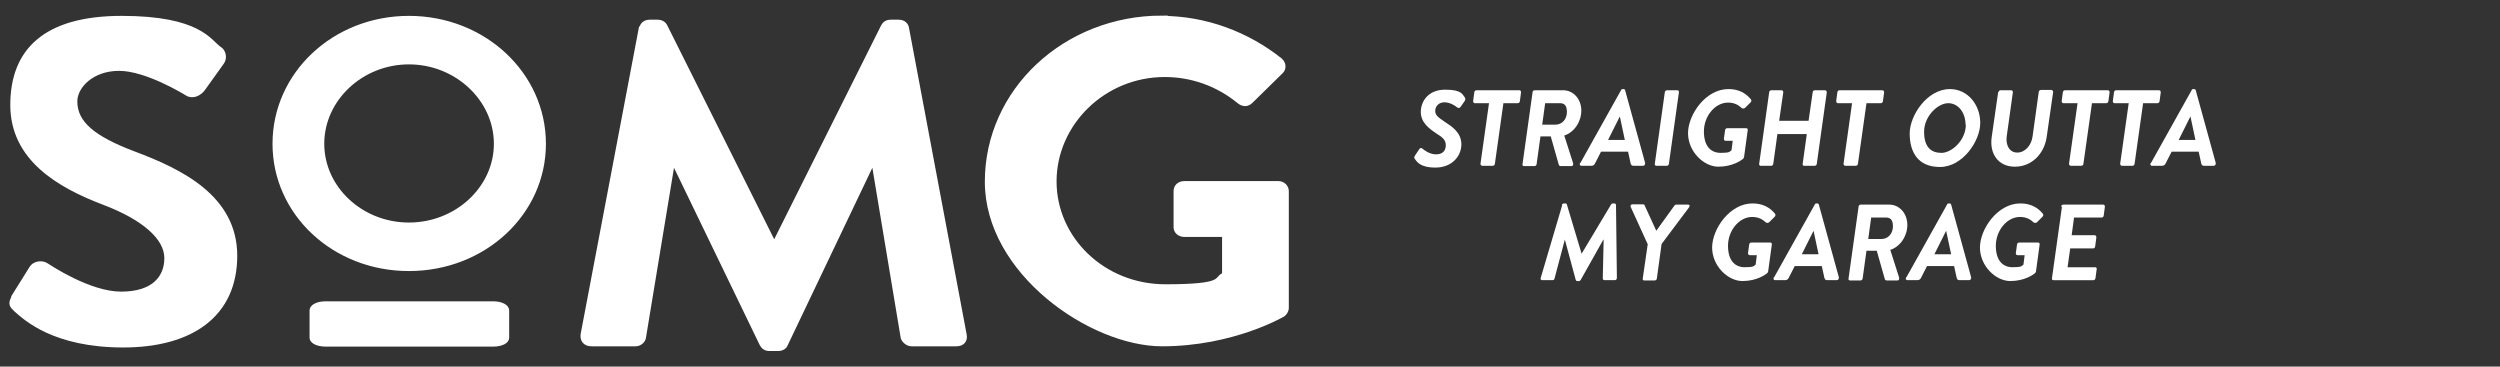
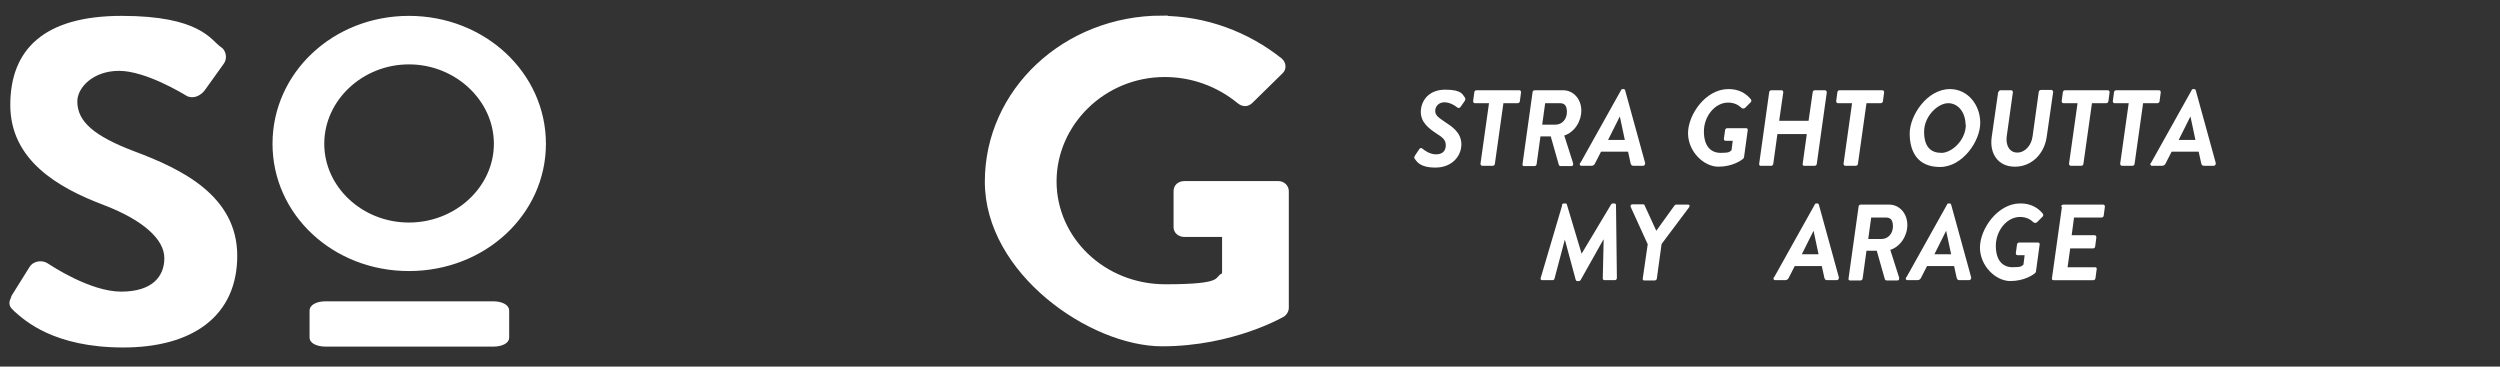
<svg xmlns="http://www.w3.org/2000/svg" id="Layer_1" version="1.1" viewBox="0 0 850.4 124.7">
  <rect x="0" y="0" width="850.4" height="124.7" fill="#333333" stroke="none" />
  <defs>
    <style>
      .st0, .st1 {
        fill: #fff;
      }

      .st1 {
        stroke: #fff;
        stroke-miterlimit: 10;
      }
    </style>
  </defs>
  <g>
    <path class="st1" d="M4.4,100.8l6-9.6c1.3-2.2,4.2-2.2,5.7-1.1.8.5,14.3,9.6,25.1,9.6s15.2-5.3,15.2-11.9-7.2-13.3-21.1-18.6c-15.6-5.9-31.3-15.2-31.3-33.5S14.9,5.9,41.4,5.9s30,8.1,33.3,10.4c1.7.9,2.2,3.6,1,5.1l-6.3,8.8c-1.3,1.9-3.8,3.1-5.8,1.9-1.3-.8-14-8.5-23.1-8.5s-14.7,5.9-14.7,10.9c0,7.3,6.2,12.3,19.6,17.4,16.1,6,34.8,15,34.8,35.1s-14.8,30.7-38.3,30.7-33.3-9.2-36.6-12.1c-1.5-1.4-2.3-2.2-.8-4.7Z" />
    <path class="st1" d="M139.1,5.9c25.6,0,46.1,19.2,46.1,43s-20.5,42.8-46.1,42.8-45.9-19-45.9-42.8S113.5,5.9,139.1,5.9ZM139.1,76.2c16.1,0,29.4-12.3,29.4-27.3s-13.3-27.5-29.4-27.5-29.3,12.5-29.3,27.5,13.2,27.3,29.3,27.3Z" />
-     <path class="st1" d="M218,9.5c.2-1.2,1.2-2.3,3-2.3h2.7c1.3,0,2.3.6,2.8,1.6l36.6,73.2h.5l36.6-73.2c.5-.9,1.3-1.6,2.8-1.6h2.7c1.8,0,2.8,1.1,3,2.3l19.6,104.2c.5,2.2-.8,3.6-3,3.6h-15.2c-1.5,0-2.8-1.2-3.2-2.3l-9.8-58.8h-.5l-29.1,61c-.3.9-1.3,1.7-2.8,1.7h-3c-1.5,0-2.3-.8-2.8-1.7l-29.5-61h-.5l-9.7,58.8c-.2,1.1-1.5,2.3-3,2.3h-15c-2.2,0-3.5-1.4-3.2-3.6l19.8-104.2Z" />
    <path class="st1" d="M395.1,5.9c15,0,29.3,5.4,40.6,14.4,1.3,1.2,1.5,3.1.2,4.3l-10.3,10.1c-1.3,1.2-2.8,1.2-4.3,0-7.2-5.9-16-9-25.1-9-20.8,0-37.3,16.6-37.3,36s16.5,35.5,37.5,35.5,16.5-2.6,19.8-3.9v-13.2h-13.3c-1.8,0-3.2-1.2-3.2-2.8v-12.3c0-1.7,1.3-2.9,3.2-2.9h32c1.7,0,3,1.4,3,2.9v39.7c0,1.2-.7,2-1.3,2.5,0,0-17.1,10.1-41.3,10.1s-59.8-24.5-59.8-55.5,26.6-56,59.8-56Z" />
    <path class="st1" d="M105.8,114.9v-9.3c0-1.5,2.1-2.6,4.9-2.6h57.1c2.8,0,4.9,1.1,4.9,2.6v9.3c0,1.4-2,2.5-4.9,2.5h-57.1c-2.8,0-4.9-1.1-4.9-2.5Z" />
  </g>
  <g>
    <g>
      <path class="st0" d="M481.4,52.8l1.4-2.1c.3-.5.8-.4,1.1-.1.5.4,2.3,1.9,4.6,1.9s3.3-1.3,3.3-3.1-1.1-2.7-3.2-4c-2.4-1.6-5.3-3.7-5.3-7.3s2.5-7.6,8.3-7.6,5.9,1.8,6.5,2.4c.4.4.5,1,.1,1.5l-1.4,2c-.3.4-.8.5-1.3,0-.6-.5-2.3-1.6-4.2-1.6s-3.1,1.4-3.1,2.9,1,2.2,3.2,3.7c2.4,1.6,5.7,3.6,5.7,7.7s-3.3,7.9-8.8,7.9-6.4-2.2-7-2.9c-.2-.2-.4-.6,0-1.1Z" />
      <path class="st0" d="M506.6,35.1h-4.9c-.4,0-.6-.3-.6-.7l.4-3c0-.4.4-.7.7-.7h14.6c.4,0,.6.3.6.7l-.4,3c0,.4-.4.7-.7.7h-4.9l-2.9,20.6c0,.4-.4.7-.7.7h-3.6c-.3,0-.6-.3-.6-.7l2.9-20.6Z" />
      <path class="st0" d="M521.3,31.4c0-.4.4-.7.7-.7h9.7c3.6,0,6.2,3.1,6.2,6.9s-2.4,7.4-5.8,8.5l3,9.4c.1.5,0,1-.6,1h-3.5c-.4,0-.7-.1-.8-.6l-2.7-9.5h-3.5l-1.3,9.4c0,.4-.4.7-.7.7h-3.6c-.4,0-.6-.3-.5-.7l3.4-24.3ZM529.1,42.4c2.3,0,3.9-1.9,3.9-4.3s-1-3-2.4-3h-5l-1,7.3h4.6Z" />
      <path class="st0" d="M537.6,55.4l13.8-24.7c.1-.3.3-.4.6-.4h.3c.3,0,.4.2.5.4l6.8,24.7c.1.5-.2,1-.7,1h-3.2c-.6,0-.8-.2-1-.7l-.9-4.1h-9.2l-2.1,4.1c-.2.4-.6.7-1.2.7h-3.4c-.5,0-.7-.5-.4-1ZM552.7,47.6l-1.7-8h0l-4,8h5.8Z" />
-       <path class="st0" d="M566.3,31.4c0-.4.4-.7.7-.7h3.6c.3,0,.6.3.5.7l-3.4,24.3c0,.4-.4.7-.7.7h-3.6c-.3,0-.6-.3-.5-.7l3.4-24.3Z" />
      <path class="st0" d="M588,30.3c3.3,0,5.8,1.3,7.6,3.5.2.3.2.7-.1,1l-1.9,1.9c-.4.3-.9.3-1.2,0-1-.9-2.3-1.8-4.6-1.8-4.4,0-8.2,4.6-8.2,9.8s2.5,7.3,5.7,7.3,3-.4,3.7-.9l.4-3.2h-2.4c-.4,0-.6-.3-.6-.7l.4-2.9c0-.4.4-.7.7-.7h6.5c.3,0,.6.3.5.7l-1.2,8.8c0,.6-.3.9-.6,1.1-.4.3-3.3,2.5-8.2,2.5s-10.3-5.1-10.3-11.4,6-15,13.7-15Z" />
      <path class="st0" d="M601.8,31.4c0-.4.4-.7.7-.7h3.5c.4,0,.6.3.6.7l-1.4,9.7h10l1.4-9.7c0-.4.4-.7.7-.7h3.5c.3,0,.6.3.6.7l-3.4,24.3c0,.4-.4.7-.7.7h-3.6c-.4,0-.6-.3-.5-.7l1.4-10.1h-10l-1.4,10.1c0,.4-.4.7-.7.7h-3.6c-.3,0-.6-.3-.5-.7l3.4-24.3Z" />
      <path class="st0" d="M630.1,35.1h-4.9c-.4,0-.6-.3-.6-.7l.4-3c0-.4.4-.7.7-.7h14.6c.4,0,.6.3.6.7l-.4,3c0,.4-.4.7-.7.7h-4.9l-2.9,20.6c0,.4-.4.7-.7.7h-3.6c-.3,0-.6-.3-.6-.7l2.9-20.6Z" />
      <path class="st0" d="M663.3,30.3c6,0,10.3,5.3,10.3,11.5s-6,15-13.7,15-10.3-5.3-10.3-11.4,5.9-15.1,13.7-15.1ZM668.6,42.4c0-4-2.4-7.3-5.9-7.3s-8.2,4.4-8.2,9.7,2.4,7.2,5.9,7.2,8.3-4.3,8.3-9.6Z" />
      <path class="st0" d="M679.8,31.4c0-.4.4-.7.7-.7h3.6c.4,0,.6.3.6.7l-2.1,15c-.4,3.1,1,5.5,3.6,5.5s4.8-2.4,5.2-5.5l2.1-15.1c0-.4.4-.7.7-.7h3.6c.3,0,.6.3.6.7l-2.2,15.3c-.8,5.6-5,10.1-10.8,10.1s-8.7-4.5-7.9-10.1l2.2-15.3Z" />
      <path class="st0" d="M706.8,35.1h-4.9c-.4,0-.6-.3-.6-.7l.4-3c0-.4.4-.7.7-.7h14.6c.4,0,.6.3.6.7l-.4,3c0,.4-.4.7-.7.7h-4.9l-2.9,20.6c0,.4-.4.7-.7.7h-3.6c-.3,0-.6-.3-.6-.7l2.9-20.6Z" />
      <path class="st0" d="M724.2,35.1h-4.9c-.4,0-.6-.3-.6-.7l.4-3c0-.4.4-.7.7-.7h14.6c.4,0,.6.3.6.7l-.4,3c0,.4-.4.7-.7.7h-4.9l-2.9,20.6c0,.4-.4.7-.7.7h-3.6c-.3,0-.6-.3-.6-.7l2.9-20.6Z" />
      <path class="st0" d="M731.7,55.4l13.8-24.7c.1-.3.3-.4.6-.4h.3c.3,0,.4.2.5.4l6.8,24.7c.1.5-.2,1-.7,1h-3.2c-.6,0-.8-.2-1-.7l-.9-4.1h-9.2l-2.1,4.1c-.2.4-.6.7-1.2.7h-3.4c-.5,0-.7-.5-.4-1ZM746.8,47.6l-1.7-8h0l-4,8h5.8Z" />
    </g>
    <g>
      <path class="st0" d="M531.3,69.8c0-.3.3-.6.7-.6h.5c.3,0,.4.1.5.4l5,16.7h0l10-16.7c.1-.2.3-.4.6-.4h.6c.3,0,.5.3.5.6l.3,24.7c0,.5-.3.8-.7.8h-3.5c-.4,0-.6-.3-.6-.6l.3-13.2h-.1l-7.7,13.7c-.1.2-.3.4-.6.4h-.6c-.3,0-.4-.2-.5-.4l-3.7-13.7h0l-3.5,13.2c0,.3-.3.6-.7.6h-3.5c-.4,0-.7-.3-.5-.8l7.3-24.7Z" />
      <path class="st0" d="M560.4,82.9l-5.7-12.5c-.2-.5.1-.9.6-.9h3.5c.4,0,.6.1.7.5l3.9,8.5,6.2-8.6c.1-.1.3-.3.6-.3h4c.6,0,.7.5.3,1l-9.3,12.4-1.6,11.7c0,.4-.4.7-.7.7h-3.6c-.4,0-.6-.3-.5-.7l1.7-11.7Z" />
-       <path class="st0" d="M596.2,69.2c3.3,0,5.8,1.3,7.6,3.5.2.3.2.7-.1,1l-1.9,1.9c-.4.3-.9.3-1.2,0-1-.9-2.3-1.8-4.6-1.8-4.4,0-8.2,4.6-8.2,9.8s2.5,7.3,5.7,7.3,3-.4,3.7-.9l.4-3.2h-2.4c-.4,0-.6-.3-.6-.7l.4-2.9c0-.4.4-.7.7-.7h6.5c.3,0,.6.3.5.7l-1.2,8.8c0,.6-.3.9-.6,1.1-.4.3-3.3,2.5-8.2,2.5s-10.3-5.1-10.3-11.4,6-15,13.7-15Z" />
      <path class="st0" d="M603.5,94.3l13.8-24.7c.1-.3.3-.4.6-.4h.3c.3,0,.4.2.5.4l6.8,24.7c.1.5-.2,1-.7,1h-3.2c-.6,0-.8-.2-1-.7l-.9-4.1h-9.2l-2.1,4.1c-.2.4-.6.7-1.2.7h-3.4c-.5,0-.7-.5-.4-1ZM618.6,86.5l-1.7-8h0l-4,8h5.8Z" />
      <path class="st0" d="M632.2,70.3c0-.4.4-.7.7-.7h9.7c3.6,0,6.2,3.1,6.2,6.9s-2.4,7.4-5.8,8.5l3,9.4c.1.5,0,1-.6,1h-3.5c-.4,0-.7-.1-.8-.6l-2.7-9.5h-3.5l-1.3,9.4c0,.4-.4.7-.7.7h-3.6c-.4,0-.6-.3-.5-.7l3.4-24.3ZM640,81.3c2.3,0,3.9-1.9,3.9-4.3s-1-3-2.4-3h-5l-1,7.3h4.6Z" />
      <path class="st0" d="M648.5,94.3l13.8-24.7c.1-.3.3-.4.6-.4h.3c.3,0,.4.2.5.4l6.8,24.7c.1.5-.2,1-.7,1h-3.2c-.6,0-.8-.2-1-.7l-.9-4.1h-9.2l-2.1,4.1c-.2.4-.6.7-1.2.7h-3.4c-.5,0-.7-.5-.4-1ZM663.7,86.5l-1.7-8h0l-4,8h5.8Z" />
      <path class="st0" d="M687.3,69.2c3.3,0,5.8,1.3,7.6,3.5.2.3.2.7-.1,1l-1.9,1.9c-.4.3-.9.3-1.2,0-1-.9-2.3-1.8-4.6-1.8-4.4,0-8.2,4.6-8.2,9.8s2.5,7.3,5.7,7.3,3-.4,3.7-.9l.4-3.2h-2.4c-.4,0-.6-.3-.6-.7l.4-2.9c0-.4.4-.7.7-.7h6.5c.3,0,.6.3.5.7l-1.2,8.8c0,.6-.3.9-.6,1.1-.4.3-3.3,2.5-8.2,2.5s-10.3-5.1-10.3-11.4,6-15,13.7-15Z" />
      <path class="st0" d="M701.1,70.3c0-.4.4-.7.7-.7h13.6c.4,0,.6.3.6.7l-.4,3c0,.4-.4.7-.7.7h-9.4l-.8,6h7.8c.3,0,.6.3.6.7l-.4,3.1c0,.4-.4.7-.7.7h-7.8l-.9,6.4h9.4c.4,0,.6.3.5.7l-.4,3c0,.4-.4.7-.7.7h-13.6c-.4,0-.6-.3-.5-.7l3.4-24.3Z" />
    </g>
  </g>
</svg>